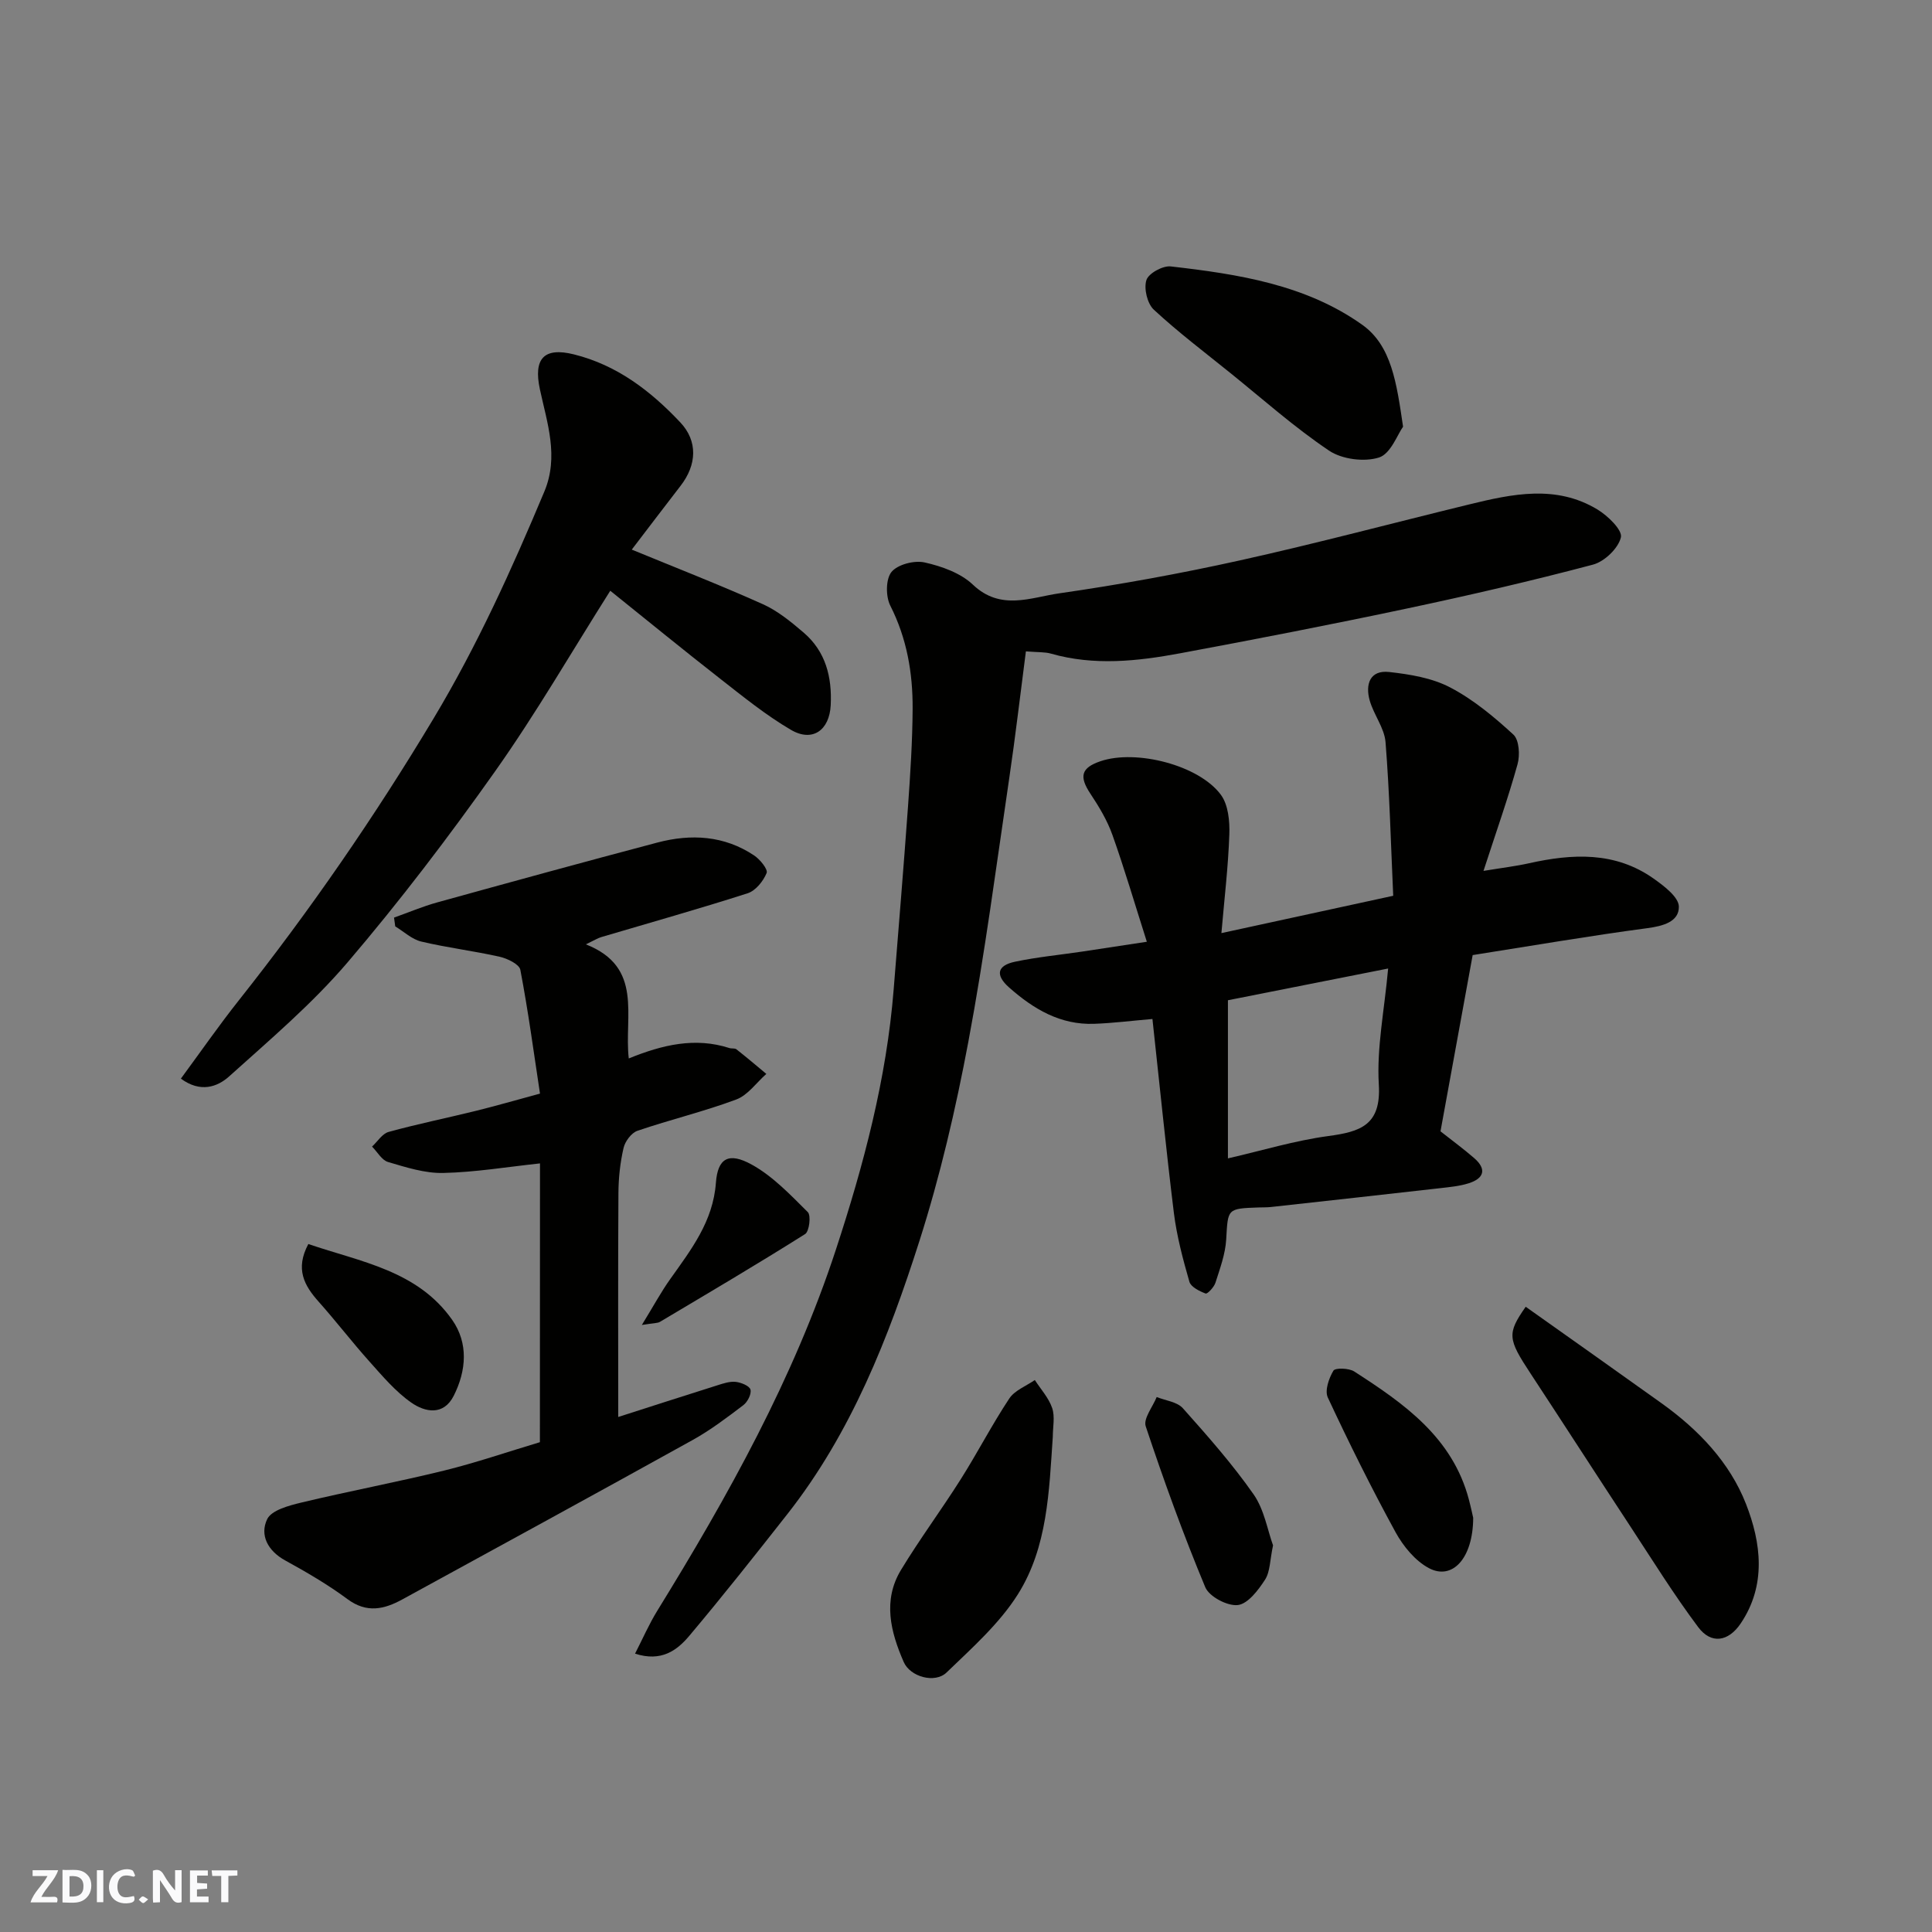
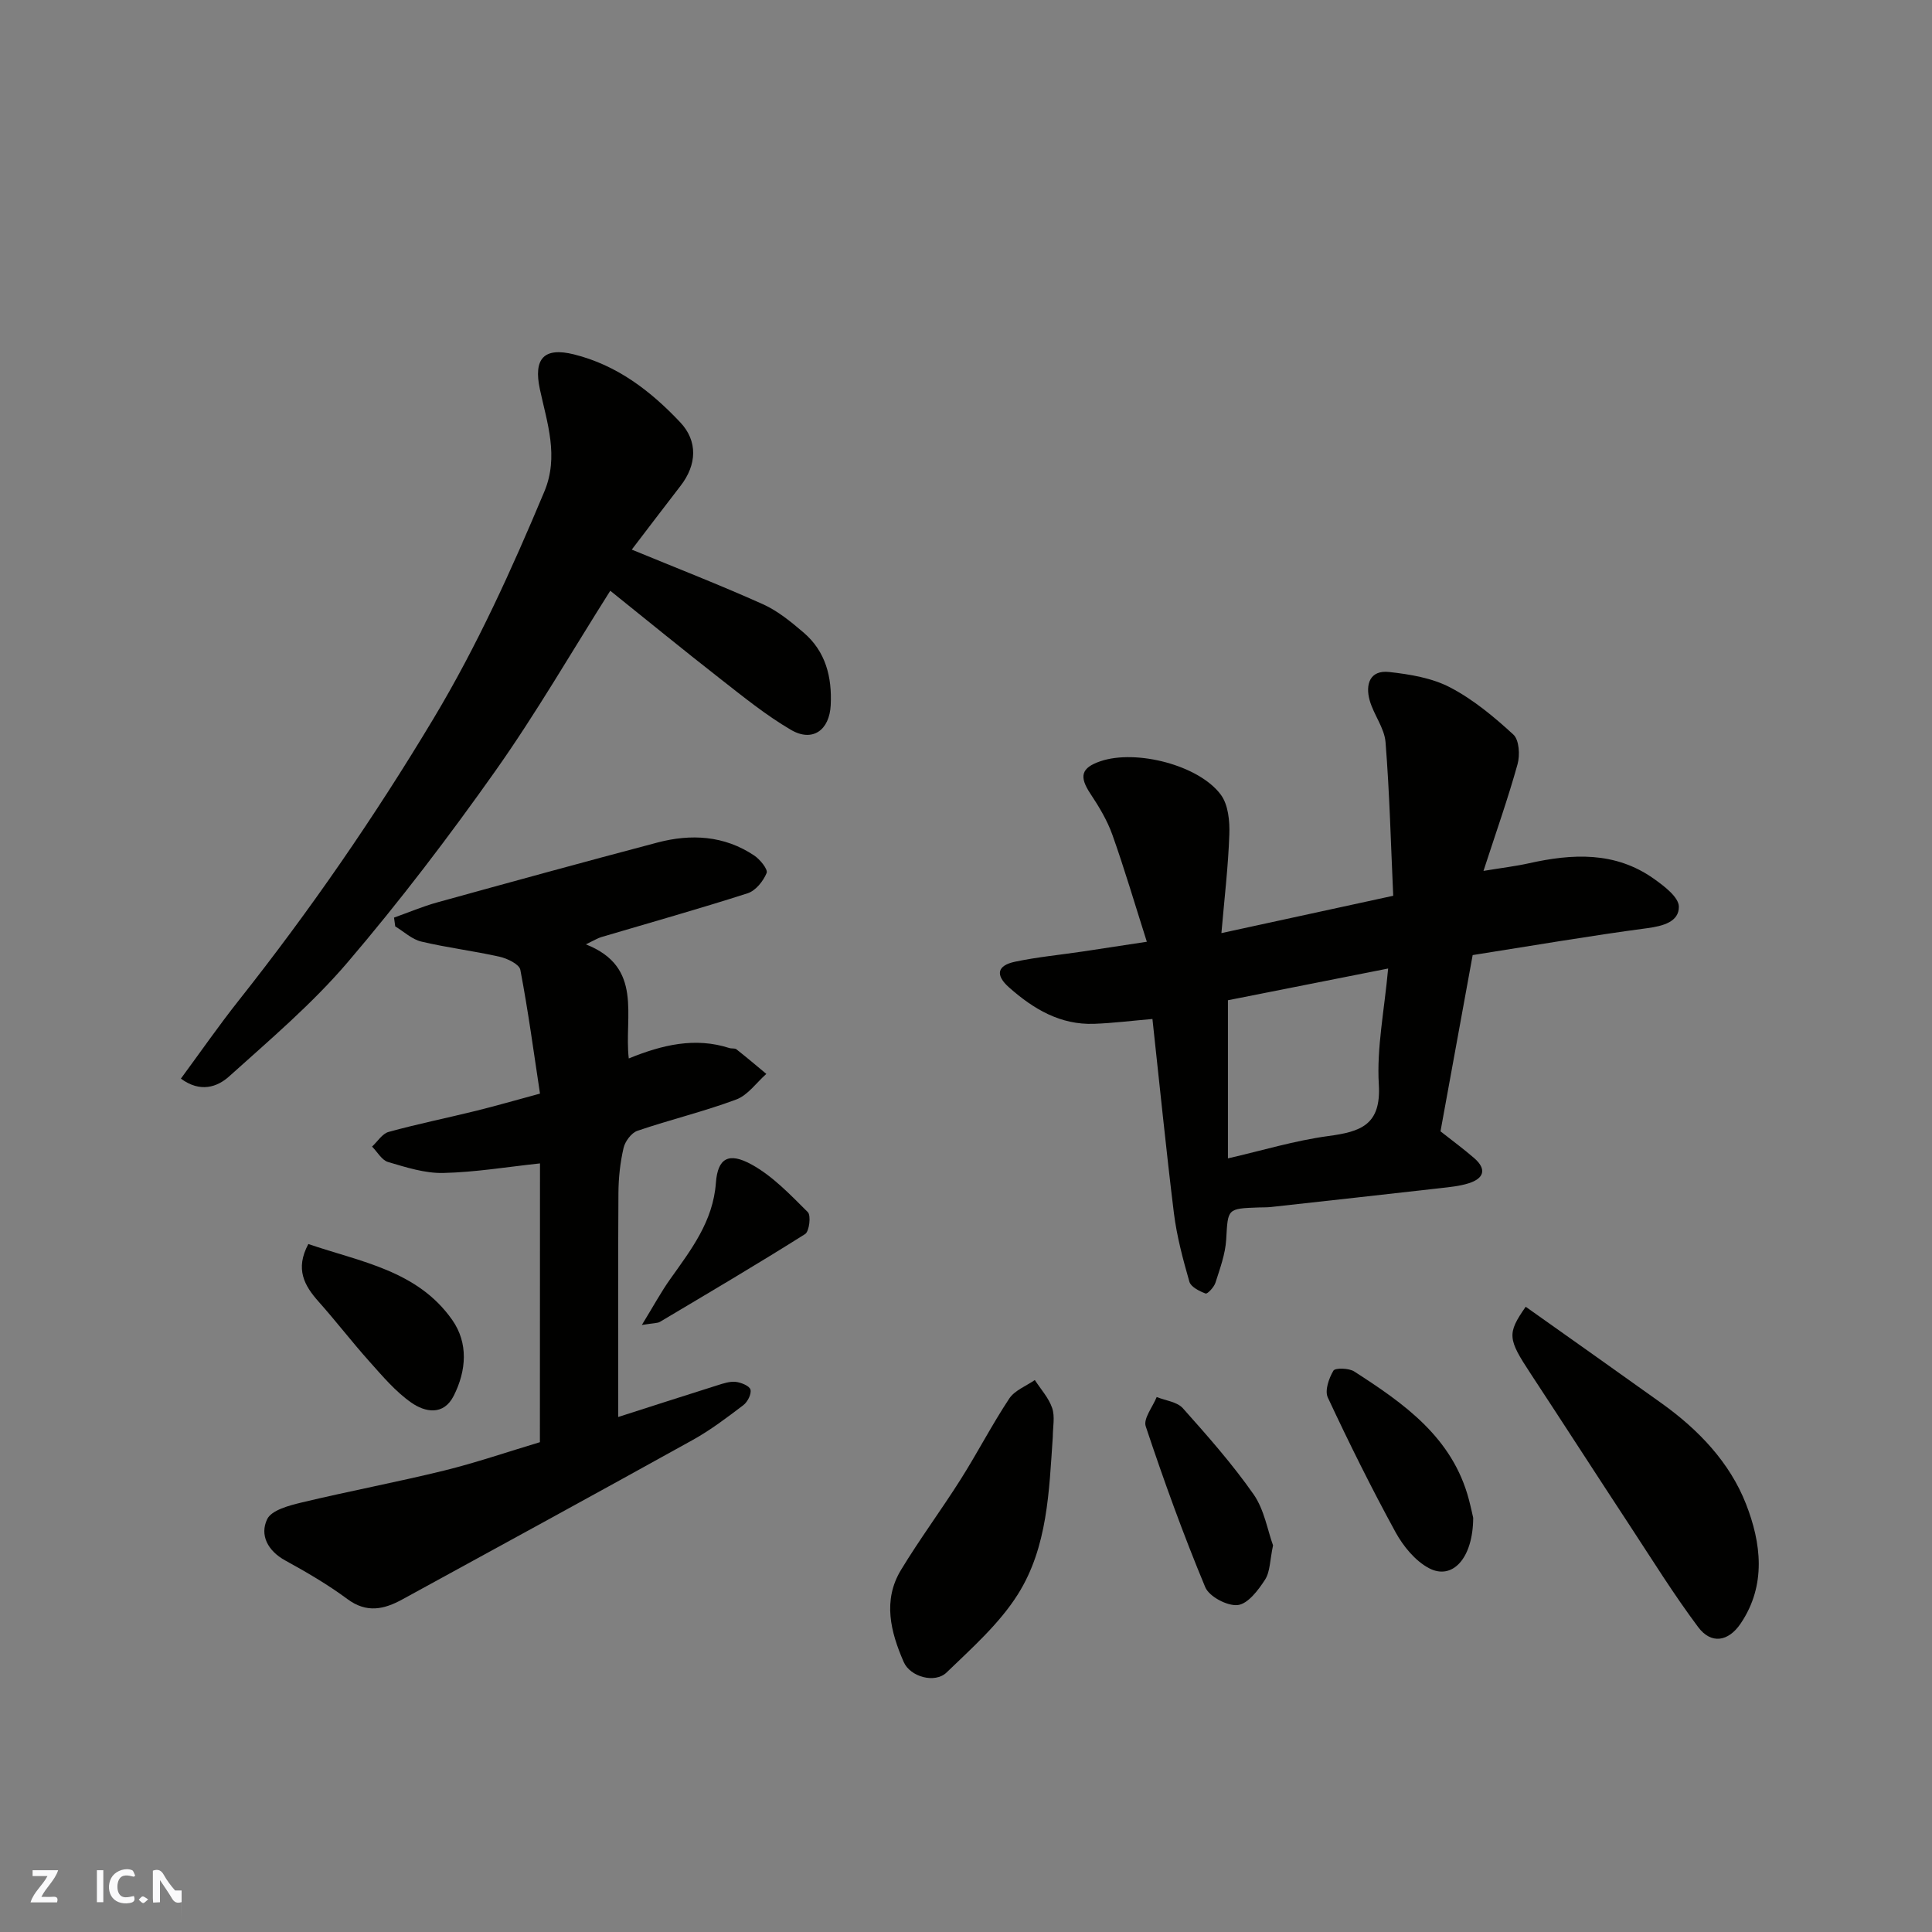
<svg xmlns="http://www.w3.org/2000/svg" enable-background="new 0 0 400 400" viewBox="0 0 400 400">
  <rect x="0" y="0" width="400" height="400" fill="#808080" stroke="none" />
-   <path d="m37.59 393.81c-.92.31-1.52.05-2-.78-.7-1.2-1.52-2.34-2.47-3.78v4.59c-.55.03-.95.05-1.41.07-.03-.37-.06-.64-.06-.91 0-1.91 0-3.81 0-5.7 1.13-.41 1.77-.03 2.29.91.62 1.11 1.38 2.14 2.31 3.19v-4.2h1.35v6.61z" fill="#fafafb" />
-   <path d="m12.94 393.88v-6.75c1.9.19 3.93-.54 5.37 1.29.8 1.01.78 2.88.03 3.97-1.37 1.97-3.4 1.51-5.4 1.49m1.45-1.22c2.04.12 2.92-.58 2.89-2.21-.03-1.51-.98-2.19-2.89-2z" fill="#fafafb" />
+   <path d="m37.59 393.81c-.92.31-1.52.05-2-.78-.7-1.2-1.52-2.34-2.47-3.78v4.59c-.55.03-.95.05-1.41.07-.03-.37-.06-.64-.06-.91 0-1.91 0-3.81 0-5.7 1.13-.41 1.77-.03 2.29.91.62 1.11 1.38 2.14 2.31 3.19h1.35v6.61z" fill="#fafafb" />
  <path d="m11.81 393.87h-5.49c.68-2.18 2.47-3.48 3.51-5.45h-3.08v-1.21h5.29c-.71 2.13-2.44 3.48-3.47 5.51.86 0 1.63.04 2.39-.01.79-.05 1.14.21.85 1.16" fill="#fafafb" />
-   <path d="m39.33 393.86v-6.61h3.7v1.07h-2.22v1.52c.68.04 1.34.09 2.07.13v1.07c-.72.05-1.38.09-2.1.14v1.48h2.4v1.19h-3.85z" fill="#fafafb" />
  <path d="m27.71 388.56c-1.15-.3-2.46-.61-3.1.64-.37.73-.41 1.93-.06 2.67.63 1.35 1.99.93 3.17.68.35.94-.01 1.32-.93 1.46-1.62.25-3.05-.27-3.76-1.48-.73-1.24-.6-3.03.31-4.17.88-1.11 2.71-1.7 4-1.16.32.13.44.74.65 1.12-.1.08-.19.16-.28.24" fill="#fafafb" />
-   <path d="m49.15 387.24v1.07c-.59.02-1.17.05-1.87.08v5.44h-1.48v-5.44h-1.85c-.05-.4-.08-.73-.13-1.15z" fill="#fafafb" />
  <path d="m20.06 387.21h1.33v6.62h-1.33z" fill="#fafafb" />
  <path d="m30.68 393.25c-.49.38-.8.79-1.05.76-.32-.05-.6-.45-.9-.7.26-.24.51-.64.8-.67.29-.04.62.3 1.15.61" fill="#fafafb" />
  <g fill="#010100">
-     <path d="m212.4 134.86c-1.18 9.05-2.17 17.62-3.43 26.14-2.7 18.26-5.08 36.58-8.49 54.72-2.61 13.88-5.83 27.75-10.12 41.2-6.4 20.04-14.08 39.66-27.29 56.49-6.68 8.5-13.39 16.99-20.35 25.26-2.54 3.02-5.8 5.47-11.24 3.7 1.57-3.06 2.89-6.1 4.61-8.89 14.66-23.78 28.23-48.1 36.98-74.78 5.75-17.53 10.47-35.31 11.95-53.79 1.01-12.63 2.06-25.25 2.97-37.88.48-6.75.92-13.53.96-20.29.04-7.41-1.19-14.57-4.63-21.36-.96-1.9-.95-5.5.26-6.97 1.29-1.56 4.73-2.44 6.86-1.96 3.54.79 7.46 2.19 10 4.61 5.73 5.44 11.97 2.64 17.82 1.79 12.57-1.81 25.11-4.09 37.51-6.84 15.87-3.52 31.59-7.72 47.39-11.57 8.95-2.19 18.01-4.13 26.57 1.04 2.15 1.3 5.21 4.27 4.86 5.77-.53 2.27-3.4 5.02-5.78 5.65-12.72 3.37-25.56 6.34-38.44 9.07-15.62 3.31-31.3 6.36-47 9.28-8.87 1.65-17.83 2.63-26.77.08-1.22-.36-2.57-.26-5.2-.47z" />
    <path d="m238.6 210.97c-4.25.36-8.16.86-12.08 1-6.98.25-12.52-3.04-17.57-7.5-2.98-2.63-2.46-4.58 1.17-5.35 4.62-.98 9.35-1.42 14.03-2.12 4.28-.64 8.55-1.3 13.29-2.02-2.53-7.94-4.63-15.11-7.13-22.13-1.07-3.01-2.78-5.85-4.56-8.53-2.36-3.56-1.93-5.35 2.1-6.72 7.36-2.5 20.41.8 24.94 6.98 1.51 2.07 1.83 5.44 1.73 8.18-.23 6.67-1.03 13.33-1.64 20.43 12.1-2.63 23.49-5.1 35.57-7.73-.49-10.7-.75-21.27-1.59-31.81-.24-2.94-2.44-5.67-3.28-8.63-.93-3.3.01-6.34 4.04-5.89 4.3.48 8.88 1.23 12.63 3.2 4.78 2.5 9.08 6.08 13.08 9.76 1.2 1.1 1.39 4.25.86 6.14-1.95 7.02-4.39 13.9-7.05 22.08 3.88-.64 6.68-.97 9.42-1.58 9-2.01 17.83-2.46 25.8 3.17 2.15 1.52 5.21 3.83 5.23 5.81.04 3.12-3.24 4.02-6.55 4.46-11.82 1.57-23.58 3.59-36.14 5.57-2.16 11.83-4.43 24.26-6.66 36.49 2.39 1.89 4.76 3.62 6.97 5.54 2.67 2.32 2.02 4.22-1.15 5.22-1.84.58-3.81.77-5.74.99-11.73 1.33-23.46 2.63-35.2 3.92-.83.09-1.66.06-2.5.09-6.6.23-6.38.24-6.75 6.65-.18 3.01-1.29 6-2.22 8.92-.29.93-1.67 2.39-2.04 2.25-1.28-.48-3.05-1.36-3.36-2.44-1.34-4.67-2.61-9.42-3.21-14.23-1.62-13.17-2.93-26.39-4.44-40.17zm48.8-10.45c-11.89 2.35-22.64 4.48-33.17 6.57v32.74c7.11-1.63 13.86-3.69 20.76-4.62 6.68-.9 10.99-2.25 10.48-10.68-.46-7.58 1.14-15.29 1.93-24.01z" />
    <path d="m111.8 240.87c-6.75.72-13.37 1.83-20.02 1.98-3.81.09-7.71-1.17-11.44-2.27-1.3-.38-2.21-2.09-3.31-3.19 1.14-1.05 2.11-2.68 3.44-3.04 5.95-1.64 12.02-2.87 18.02-4.35 4.09-1.01 8.14-2.18 13.31-3.58-1.3-8.58-2.45-17.15-4.07-25.63-.22-1.16-2.69-2.35-4.3-2.71-5.37-1.21-10.86-1.87-16.21-3.14-1.94-.46-3.6-2.06-5.39-3.14-.08-.61-.16-1.21-.25-1.82 2.98-1.06 5.91-2.31 8.95-3.15 15.18-4.2 30.36-8.37 45.58-12.39 6.97-1.84 13.83-1.46 20.02 2.67 1.22.81 2.91 2.89 2.59 3.64-.69 1.68-2.27 3.66-3.92 4.19-10.05 3.23-20.21 6.08-30.33 9.08-.74.22-1.42.66-3.17 1.5 11.99 4.71 7.87 14.86 8.88 23.62 6.98-2.84 13.75-4.44 20.84-2.15.47.15 1.11-.01 1.45.26 2.1 1.65 4.14 3.38 6.19 5.09-2.06 1.82-3.83 4.41-6.23 5.3-6.69 2.5-13.69 4.17-20.46 6.48-1.25.43-2.56 2.19-2.87 3.56-.7 3.02-1.04 6.17-1.06 9.27-.1 15.42-.04 30.85-.04 46.42 6.37-2.04 13.44-4.33 20.53-6.56 1.23-.39 2.56-.84 3.79-.71 1.12.13 2.86.83 3.06 1.61.23.92-.61 2.56-1.49 3.22-3.37 2.56-6.78 5.15-10.47 7.2-19.99 11.09-40.06 22.04-60.12 33.01-3.76 2.06-7.37 2.9-11.36-.06-4.05-3-8.45-5.57-12.88-8-3.64-2-5.31-5.26-3.75-8.54.89-1.88 4.54-2.84 7.12-3.46 9.8-2.35 19.72-4.21 29.5-6.61 6.62-1.63 13.1-3.86 19.85-5.88.02-19.36.02-38.81.02-57.72z" />
    <path d="m126.35 122.31c-8 12.64-15.35 25.37-23.8 37.32-9.63 13.62-19.77 26.94-30.59 39.62-7.33 8.59-16.08 16.01-24.51 23.6-2.45 2.21-5.97 3.44-10 .47 4.07-5.53 7.86-10.99 11.98-16.19 14.73-18.59 28.15-38.05 40.35-58.4 9-15.01 16.17-30.84 22.91-46.93 3.06-7.29.59-14.22-.91-21.19-1.37-6.37.83-8.78 7.04-7.24 8.93 2.22 15.89 7.57 22.02 14.07 3.66 3.88 3.45 8.78.06 13.15-3.39 4.38-6.73 8.8-10.1 13.2 9.32 3.84 18.34 7.35 27.16 11.31 3.07 1.38 5.82 3.65 8.41 5.86 4.58 3.91 5.91 9.21 5.62 15.04-.26 5.19-3.77 7.72-8.23 5.11-5.18-3.03-9.91-6.88-14.66-10.59-7.62-5.95-15.11-12.08-22.75-18.21z" />
    <path d="m315.88 270.55c9.39 6.66 18.8 13.3 28.16 20 7.6 5.44 14.08 12.21 17.45 20.83 3.14 8.03 4.27 16.8-1.11 24.76-2.56 3.78-6.11 4.31-8.78.75-5.06-6.76-9.53-13.97-14.17-21.04-6.88-10.47-13.66-21-20.54-31.47-4.73-7.18-4.9-8.26-1.01-13.83z" />
-     <path d="m290.49 88.34c-1.16 1.61-2.56 5.61-4.98 6.38-3.05.97-7.66.38-10.34-1.42-7.17-4.82-13.68-10.62-20.42-16.06-5.35-4.31-10.84-8.47-15.87-13.13-1.35-1.26-2.09-4.36-1.53-6.12.43-1.39 3.4-3.02 5.04-2.83 13.95 1.59 27.98 3.77 39.67 12.1 6.06 4.32 7.1 12.08 8.43 21.08z" />
    <path d="m217.97 297.47c-.77 11.24-1.07 22.83-7.22 32.6-3.84 6.1-9.51 11.12-14.77 16.2-2.41 2.33-7.54.91-8.88-2.18-2.71-6.21-4.38-12.74-.56-19.05 3.88-6.4 8.36-12.43 12.36-18.76 3.48-5.5 6.47-11.31 10.06-16.73 1.13-1.7 3.49-2.58 5.29-3.83 1.24 1.92 2.88 3.7 3.59 5.8.61 1.8.13 3.96.13 5.95z" />
    <path d="m305.01 314.25c-.04 8.45-4.35 12.96-9.14 10.43-2.85-1.5-5.33-4.53-6.93-7.44-4.99-9.13-9.63-18.47-14.03-27.9-.67-1.43.22-3.99 1.16-5.56.37-.62 3.21-.54 4.31.17 10.32 6.65 20.35 13.65 23.74 26.53.45 1.71.81 3.44.89 3.77z" />
    <path d="m263.57 319.95c-.66 3.08-.59 5.46-1.66 7.11-1.4 2.17-3.55 5.01-5.64 5.25-2.16.24-5.93-1.75-6.74-3.71-4.55-10.92-8.58-22.07-12.32-33.3-.53-1.59 1.45-4.02 2.27-6.06 1.84.74 4.23.99 5.42 2.32 5.12 5.74 10.25 11.55 14.65 17.84 2.21 3.17 2.88 7.43 4.02 10.55z" />
    <path d="m63.84 257.56c10.77 3.7 22.56 5.44 29.77 15.69 3.39 4.82 2.96 10.52.33 15.73-2.11 4.18-5.95 3.4-8.78 1.42-3.28-2.29-5.97-5.49-8.67-8.51-3.61-4.03-6.91-8.34-10.51-12.38-2.99-3.35-4.91-6.78-2.14-11.95z" />
    <path d="m132.89 274.32c2.43-3.96 3.99-6.86 5.88-9.51 4.32-6.09 8.86-11.9 9.45-19.93.38-5.11 2.64-6.39 7.39-3.78 4.38 2.41 8.03 6.27 11.64 9.86.7.7.3 4-.56 4.54-9.9 6.24-19.98 12.18-30.03 18.16-.52.32-1.27.25-3.77.66z" />
  </g>
</svg>